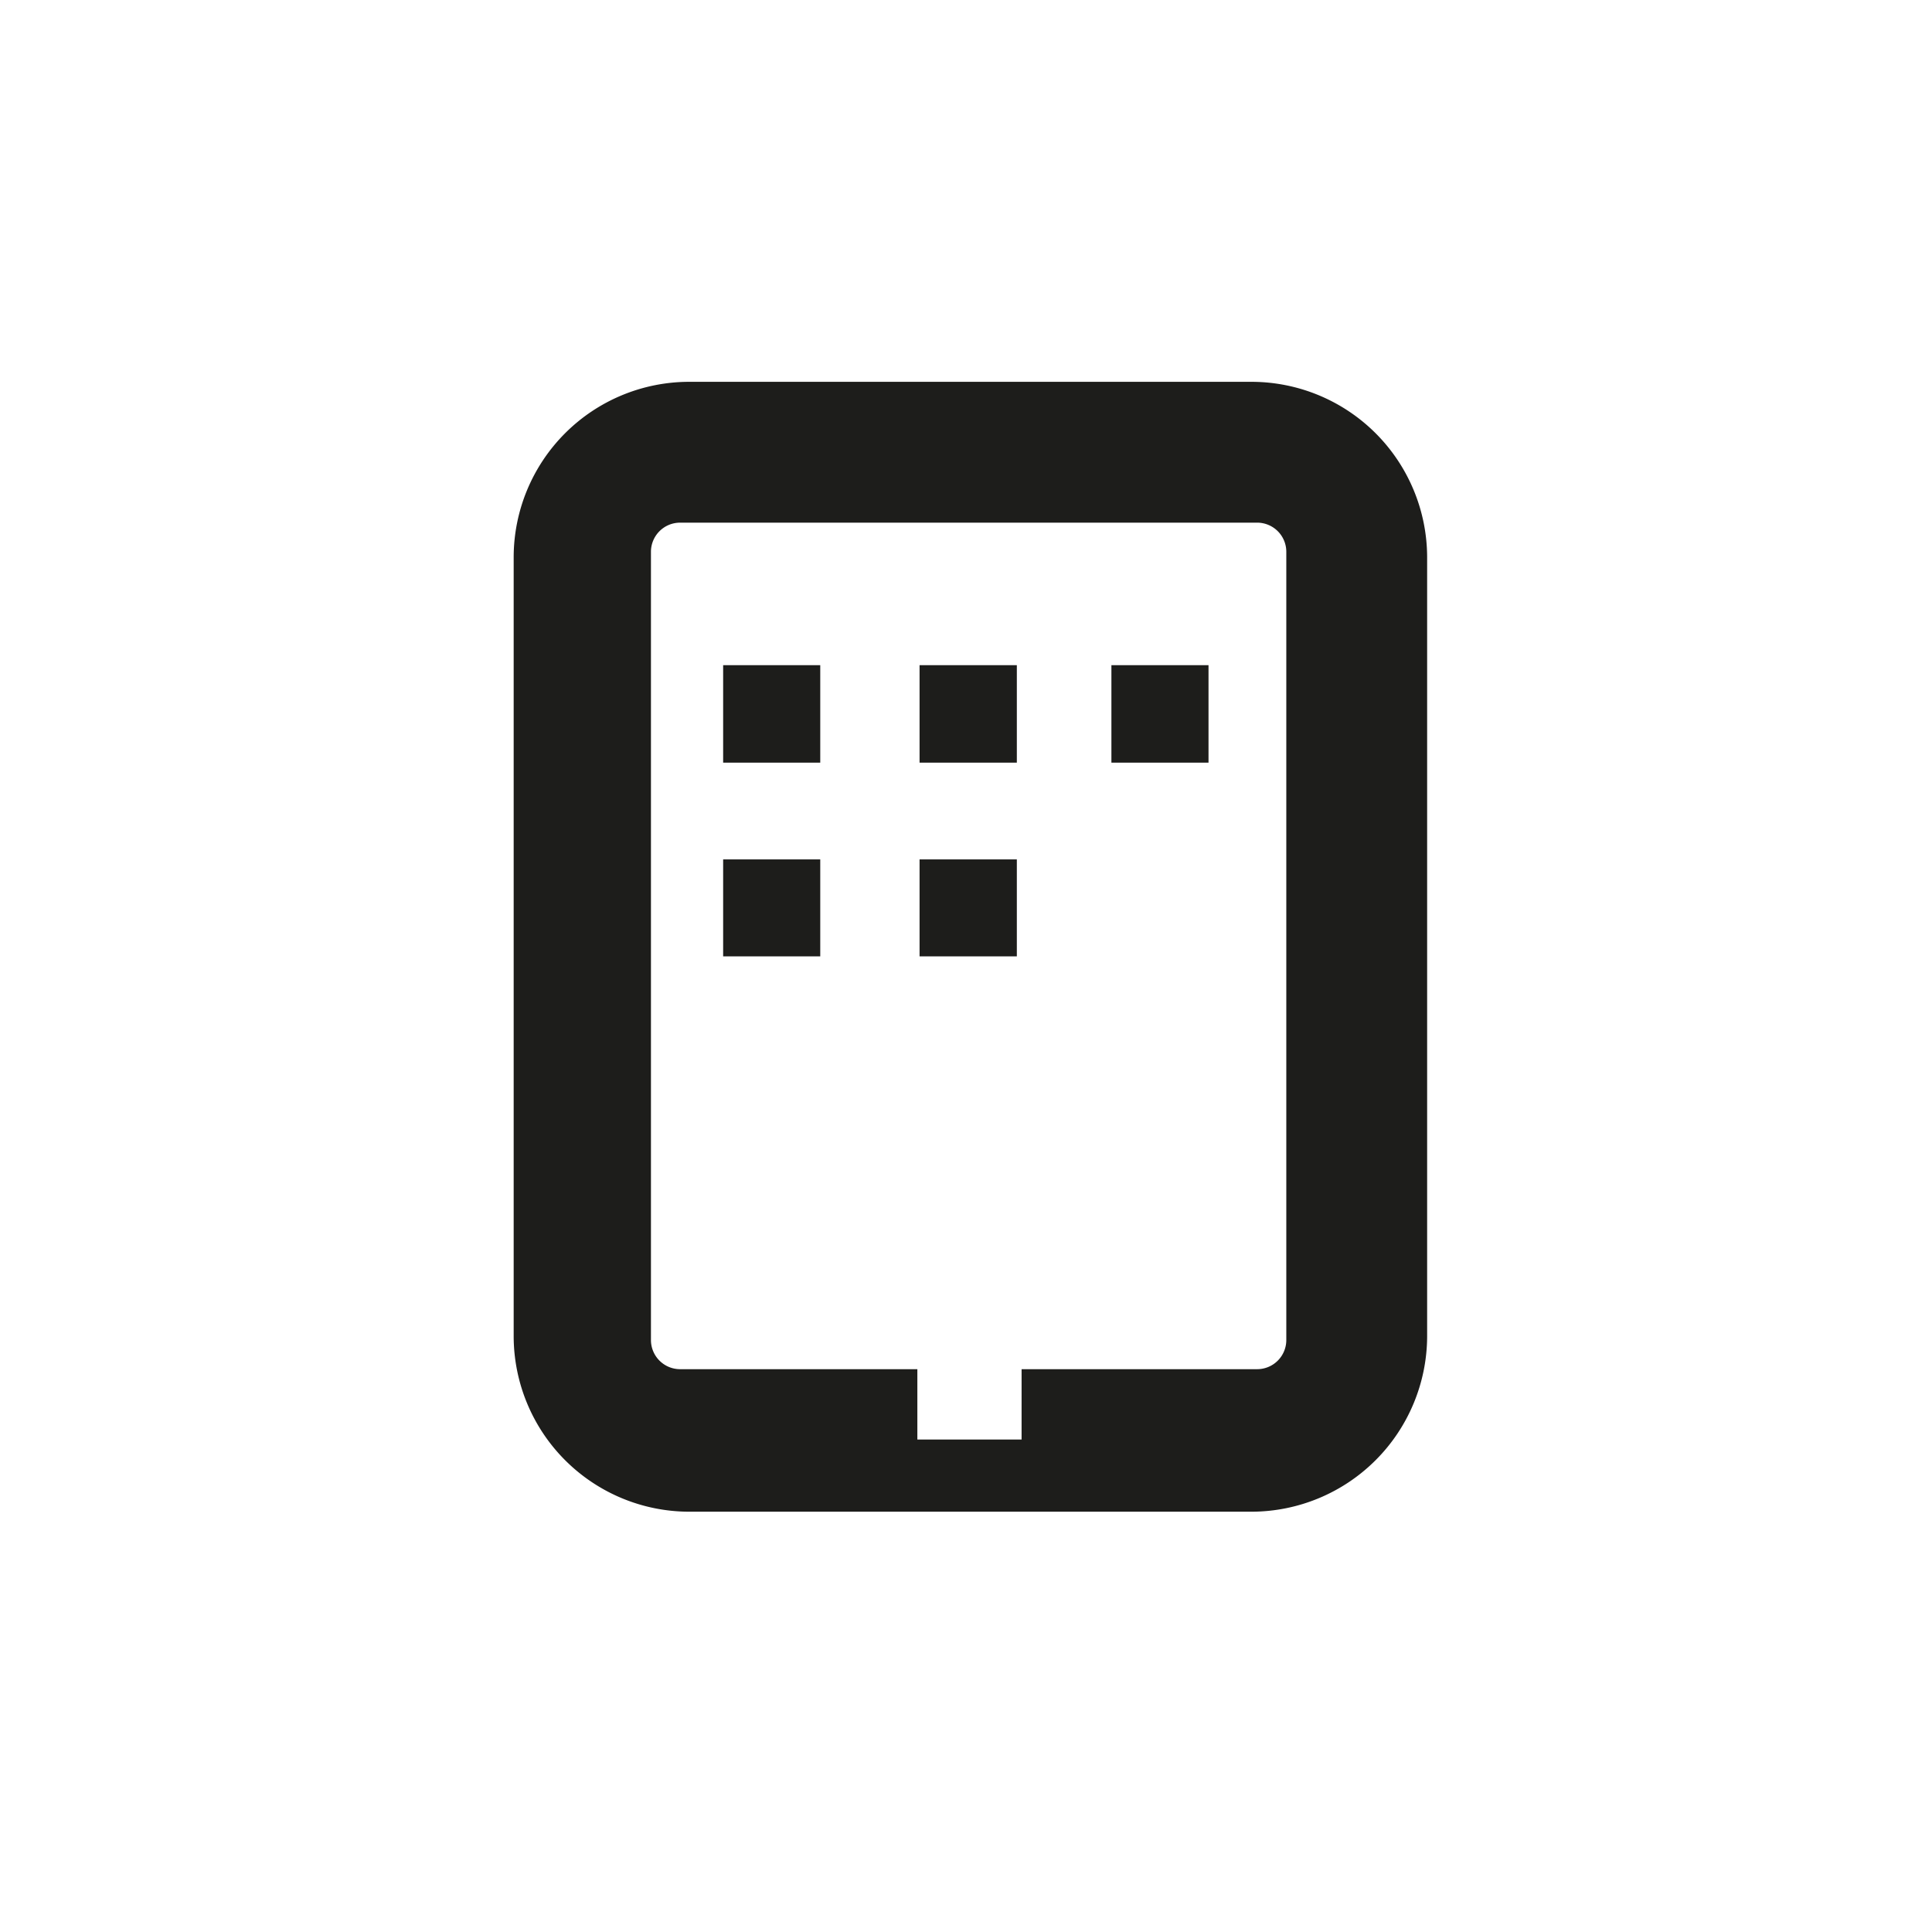
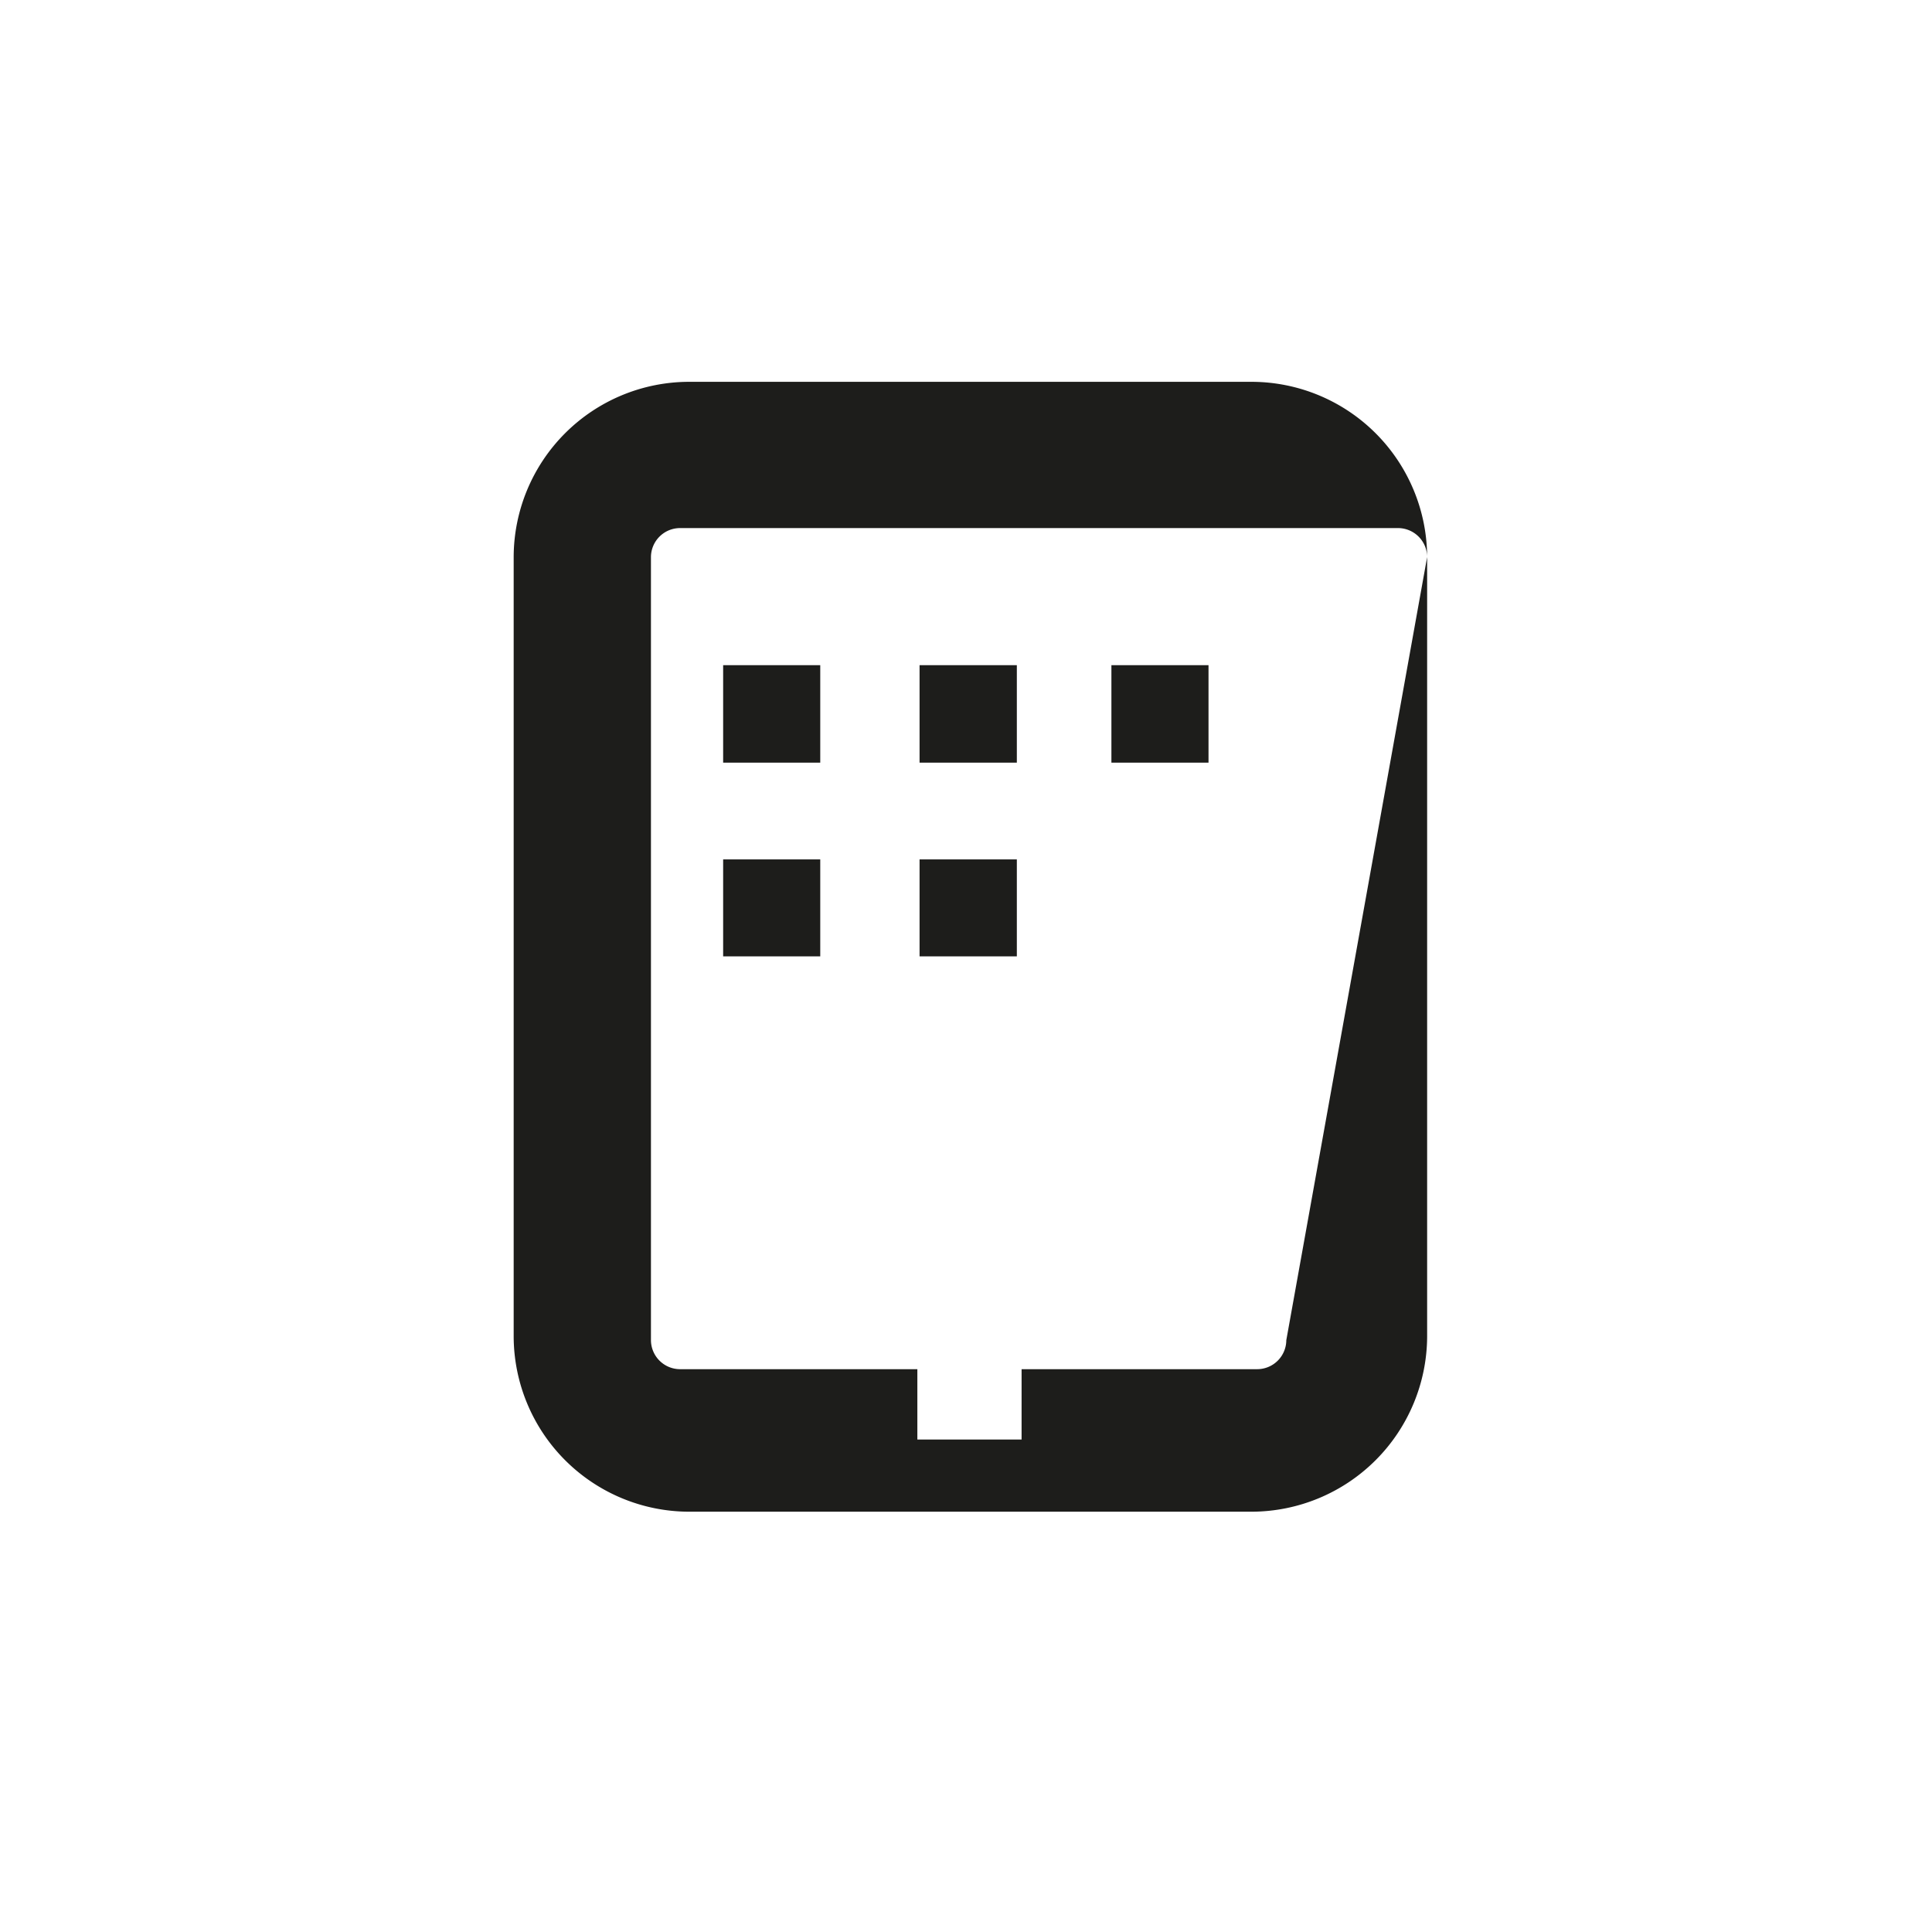
<svg xmlns="http://www.w3.org/2000/svg" viewBox="0 0 114 114" data-sanitized-data-name="Ebene 1" data-name="Ebene 1" id="Ebene_1">
  <defs>
    <style>.cls-1{fill:#1d1d1b;}</style>
  </defs>
-   <path d="M42.67,39.25H48.4V45H42.67ZM54.26,45H60V39.25H54.26Zm11.32,0h5.73V39.25H65.58ZM42.67,56.43H48.4V50.71H42.67Zm11.59,0H60V50.71H54.26ZM84.21,32.87v46A10.38,10.38,0,0,1,73.87,89.2H40.64A10.37,10.37,0,0,1,30.31,78.86v-46A10.36,10.36,0,0,1,40.64,22.53H73.87A10.37,10.37,0,0,1,84.21,32.87Zm-8.31-.32a1.72,1.72,0,0,0-1.71-1.71H40.13a1.72,1.72,0,0,0-1.72,1.71V79.08a1.72,1.72,0,0,0,1.72,1.71h14v4.15h6.15V80.79H74.19a1.72,1.72,0,0,0,1.71-1.71Z" class="cls-1" />
+   <path d="M42.67,39.25H48.4V45H42.67ZM54.26,45H60V39.25H54.26Zm11.32,0h5.73V39.25H65.58ZM42.67,56.43H48.4V50.71H42.67Zm11.59,0H60V50.71H54.26ZM84.21,32.87v46A10.38,10.38,0,0,1,73.87,89.2H40.64A10.37,10.37,0,0,1,30.31,78.86v-46A10.36,10.36,0,0,1,40.64,22.53H73.87A10.37,10.37,0,0,1,84.21,32.87Za1.72,1.72,0,0,0-1.71-1.71H40.13a1.72,1.72,0,0,0-1.72,1.71V79.08a1.72,1.72,0,0,0,1.72,1.71h14v4.15h6.15V80.79H74.19a1.72,1.72,0,0,0,1.71-1.71Z" class="cls-1" />
</svg>